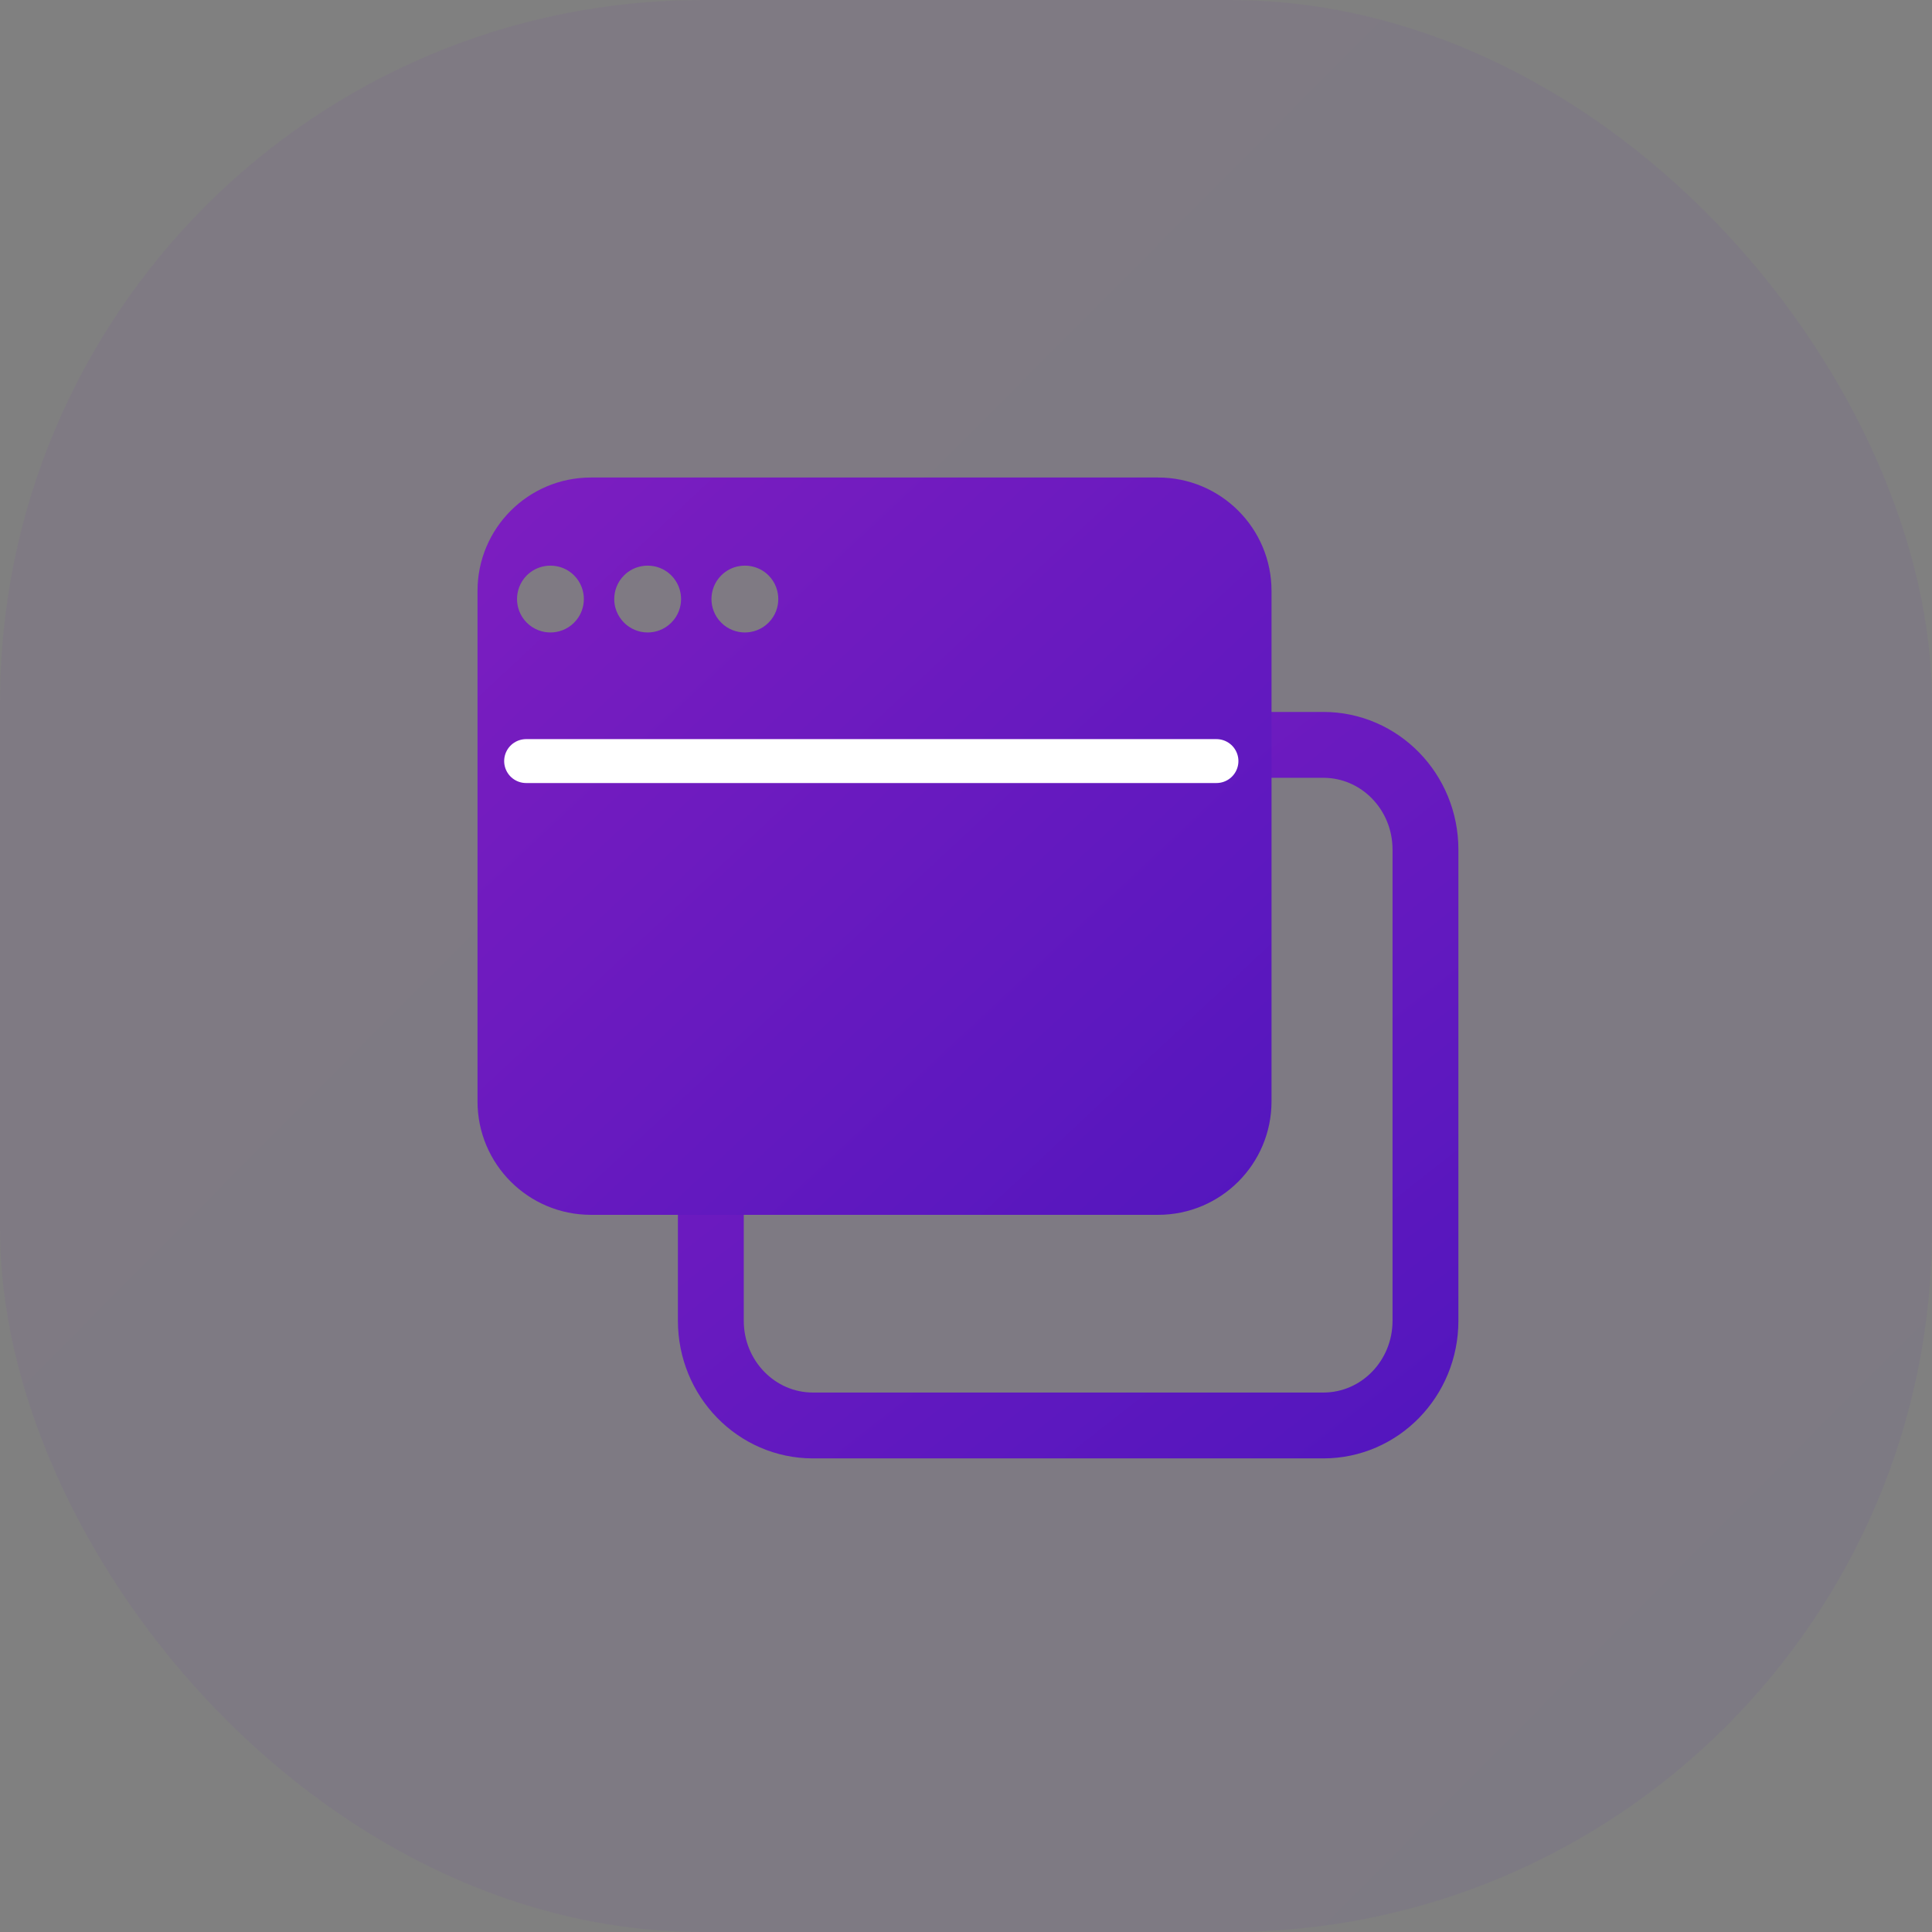
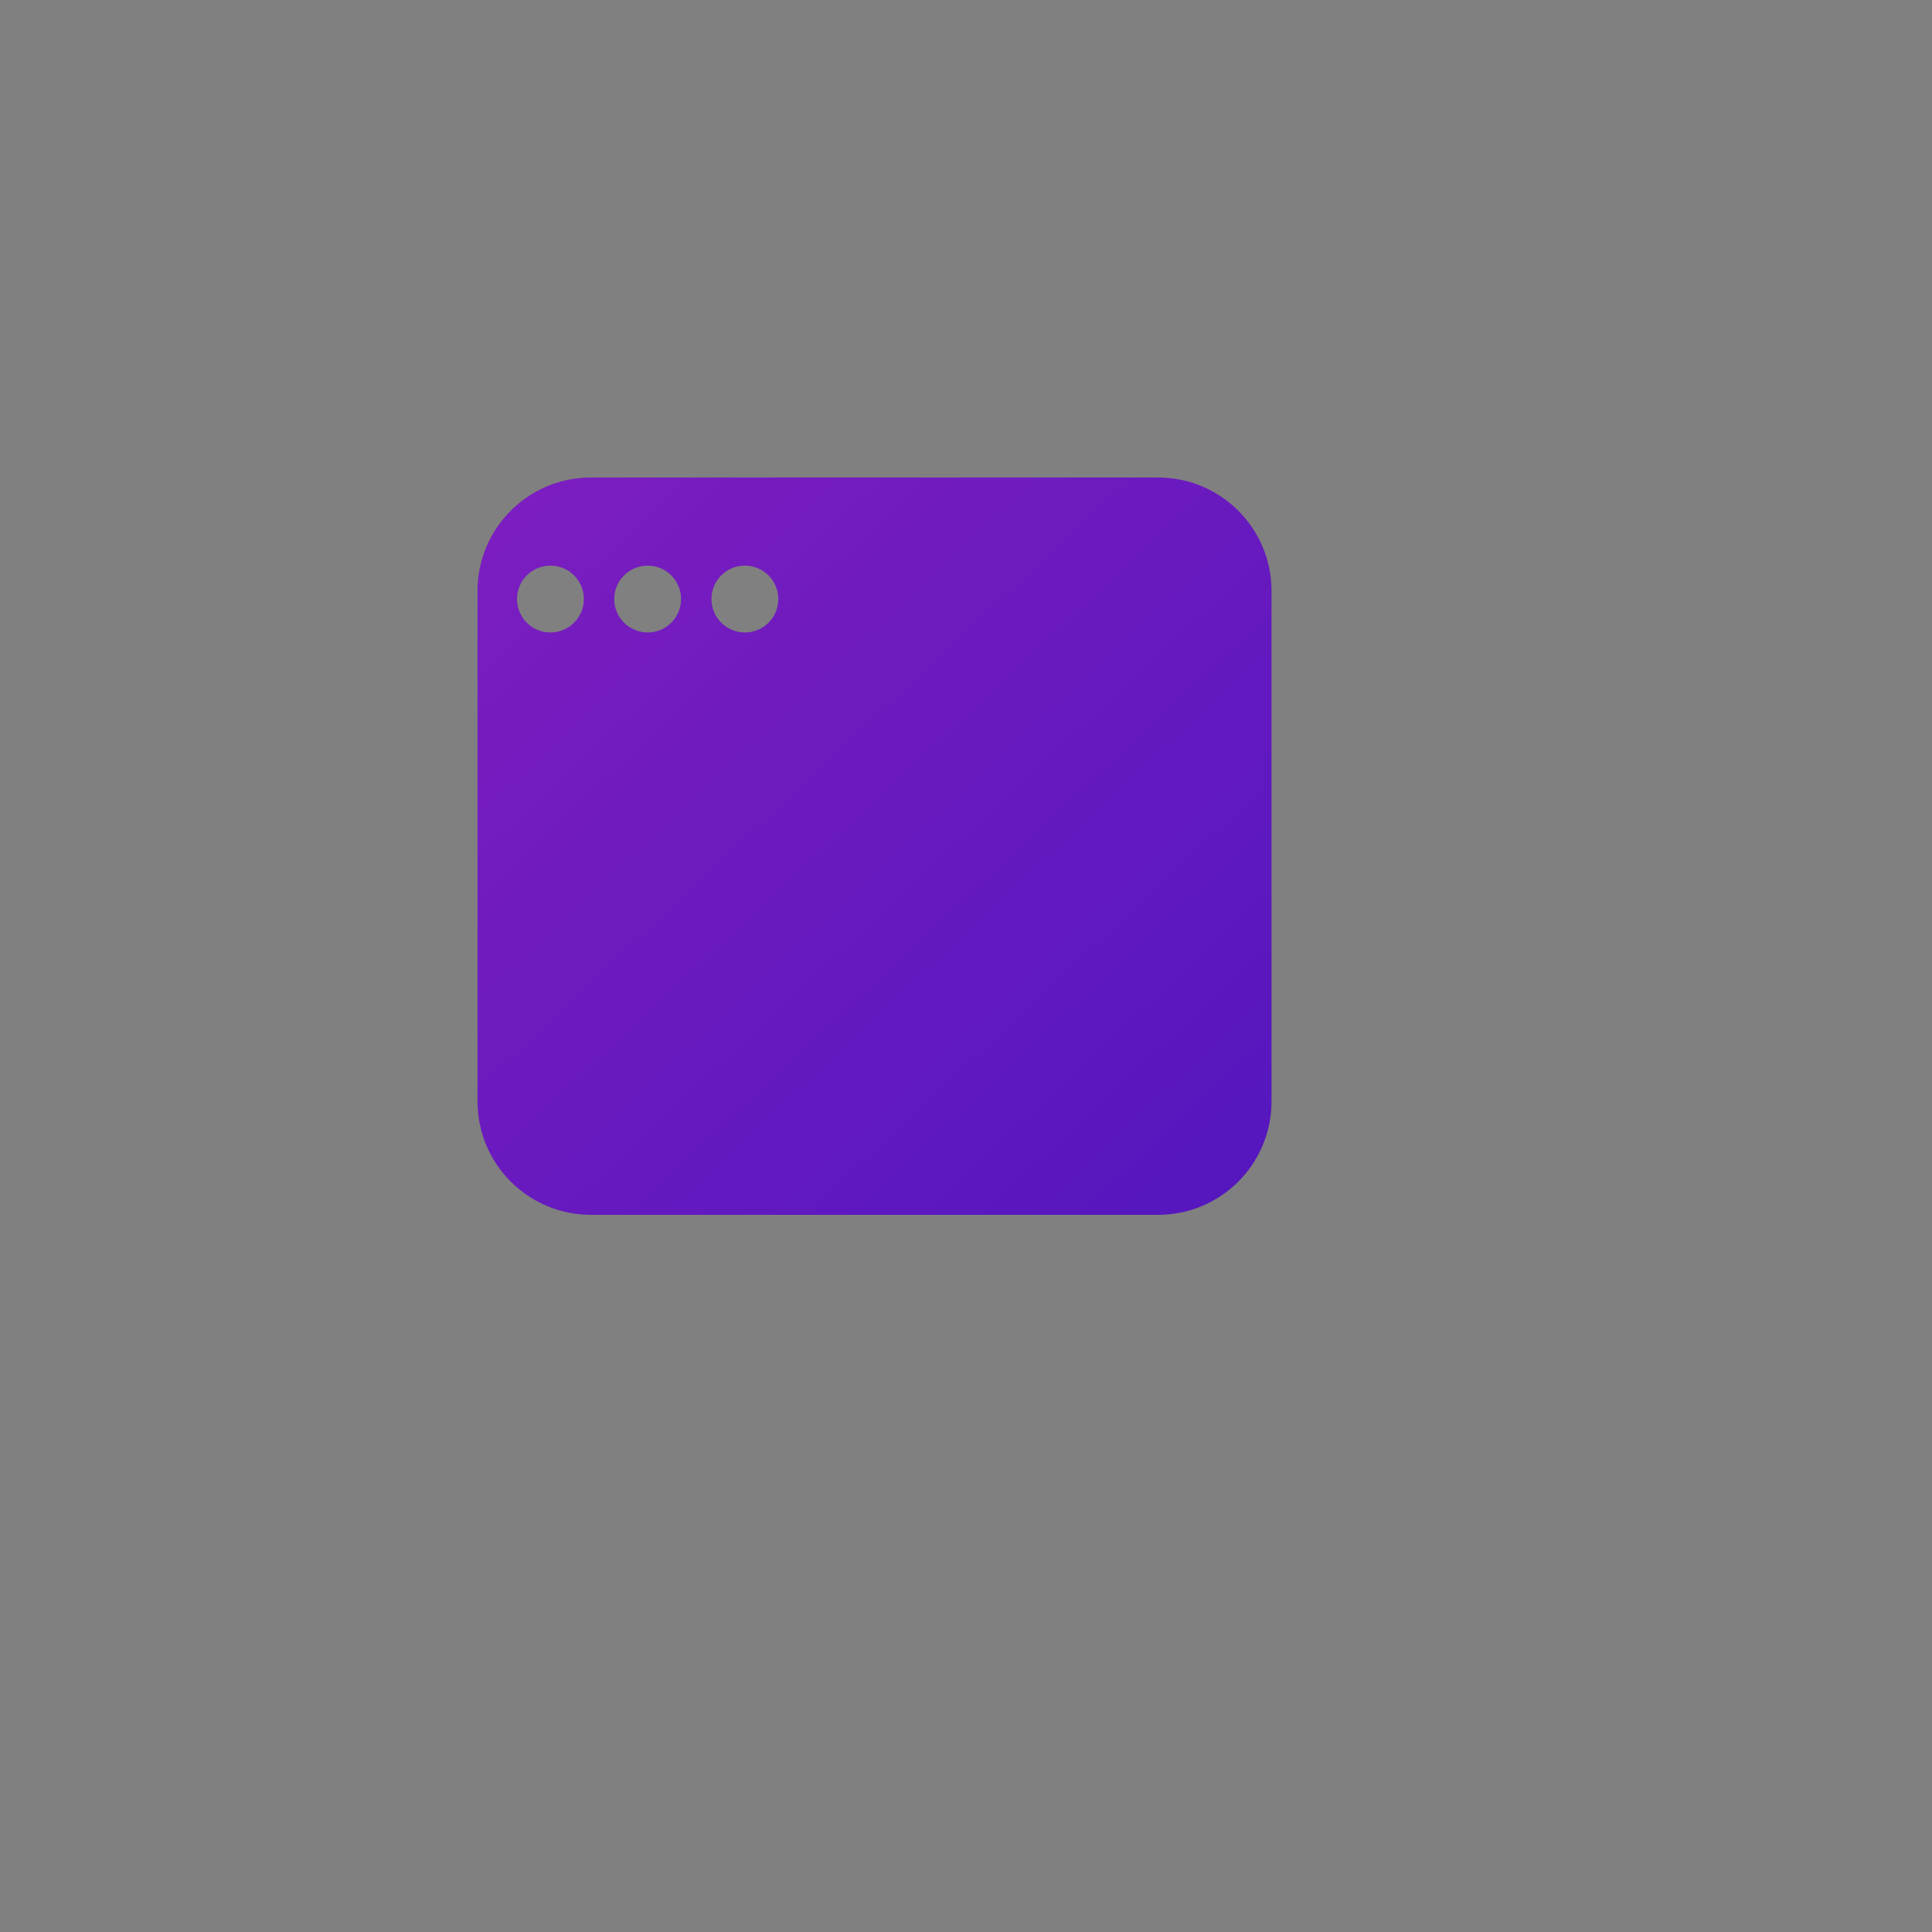
<svg xmlns="http://www.w3.org/2000/svg" width="44" height="44" viewBox="0 0 44 44" fill="none">
  <rect x="0" y="0" width="44" height="44" fill="#808080" stroke="none" />
-   <rect width="44" height="44" rx="16" fill="url(#paint0_linear_135_4727)" fill-opacity="0.05" />
-   <path d="M12.536 16.964H30.139C31.424 16.964 32.464 18.031 32.464 19.349V30.08C32.464 31.397 31.424 32.464 30.139 32.464H18.514C17.23 32.464 16.189 31.397 16.189 30.08V26.503" stroke="url(#paint1_linear_135_4727)" stroke-width="1.5" stroke-linecap="round" stroke-linejoin="round" />
  <path fill-rule="evenodd" clip-rule="evenodd" d="M13.458 27.667H26.375C27.802 27.667 28.958 26.511 28.958 25.083V13.458C28.958 12.031 27.802 10.875 26.375 10.875H13.458C12.031 10.875 10.875 12.031 10.875 13.458V25.083C10.875 26.511 12.031 27.667 13.458 27.667ZM12.536 12.882C12.585 12.882 12.634 12.887 12.681 12.896C12.816 12.922 12.956 12.986 13.074 13.104C13.236 13.266 13.297 13.469 13.297 13.643C13.297 13.817 13.236 14.02 13.074 14.181C12.913 14.343 12.71 14.404 12.536 14.404C12.362 14.404 12.159 14.343 11.997 14.181C11.836 14.02 11.775 13.817 11.775 13.643C11.775 13.469 11.836 13.266 11.997 13.104C12.116 12.986 12.256 12.922 12.391 12.896C12.438 12.887 12.486 12.882 12.536 12.882ZM14.75 12.882C14.8 12.882 14.848 12.887 14.895 12.896C15.03 12.922 15.17 12.986 15.288 13.104C15.45 13.266 15.511 13.469 15.511 13.643C15.511 13.817 15.45 14.02 15.288 14.181C15.127 14.343 14.924 14.404 14.75 14.404C14.53 14.404 14.358 14.311 14.249 14.215C14.126 14.107 13.989 13.912 13.989 13.643C13.989 13.469 14.05 13.266 14.212 13.104C14.33 12.986 14.47 12.922 14.605 12.896C14.652 12.887 14.7 12.882 14.75 12.882ZM17.109 12.896C17.062 12.887 17.014 12.882 16.964 12.882C16.915 12.882 16.866 12.887 16.819 12.896C16.684 12.922 16.544 12.986 16.426 13.104C16.264 13.266 16.203 13.469 16.203 13.643C16.203 13.817 16.264 14.02 16.426 14.181C16.587 14.343 16.791 14.404 16.964 14.404C17.138 14.404 17.341 14.343 17.503 14.181C17.664 14.02 17.725 13.817 17.725 13.643C17.725 13.469 17.664 13.266 17.503 13.104C17.384 12.986 17.244 12.922 17.109 12.896Z" fill="url(#paint2_linear_135_4727)" />
-   <path d="M11.982 17.333H27.704" stroke="white" stroke-linecap="round" stroke-linejoin="round" />
  <defs>
    <linearGradient id="paint0_linear_135_4727" x1="-8.462" y1="-7.785" x2="50.431" y2="50.769" gradientUnits="userSpaceOnUse">
      <stop stop-color="#851FC0" />
      <stop offset="1" stop-color="#4D15BE" />
    </linearGradient>
    <linearGradient id="paint1_linear_135_4727" x1="8.703" y1="14.222" x2="28.84" y2="39.963" gradientUnits="userSpaceOnUse">
      <stop stop-color="#851FC0" />
      <stop offset="1" stop-color="#4D15BE" />
    </linearGradient>
    <linearGradient id="paint2_linear_135_4727" x1="7.397" y1="7.904" x2="29.82" y2="31.913" gradientUnits="userSpaceOnUse">
      <stop stop-color="#851FC0" />
      <stop offset="1" stop-color="#4D15BE" />
    </linearGradient>
  </defs>
</svg>